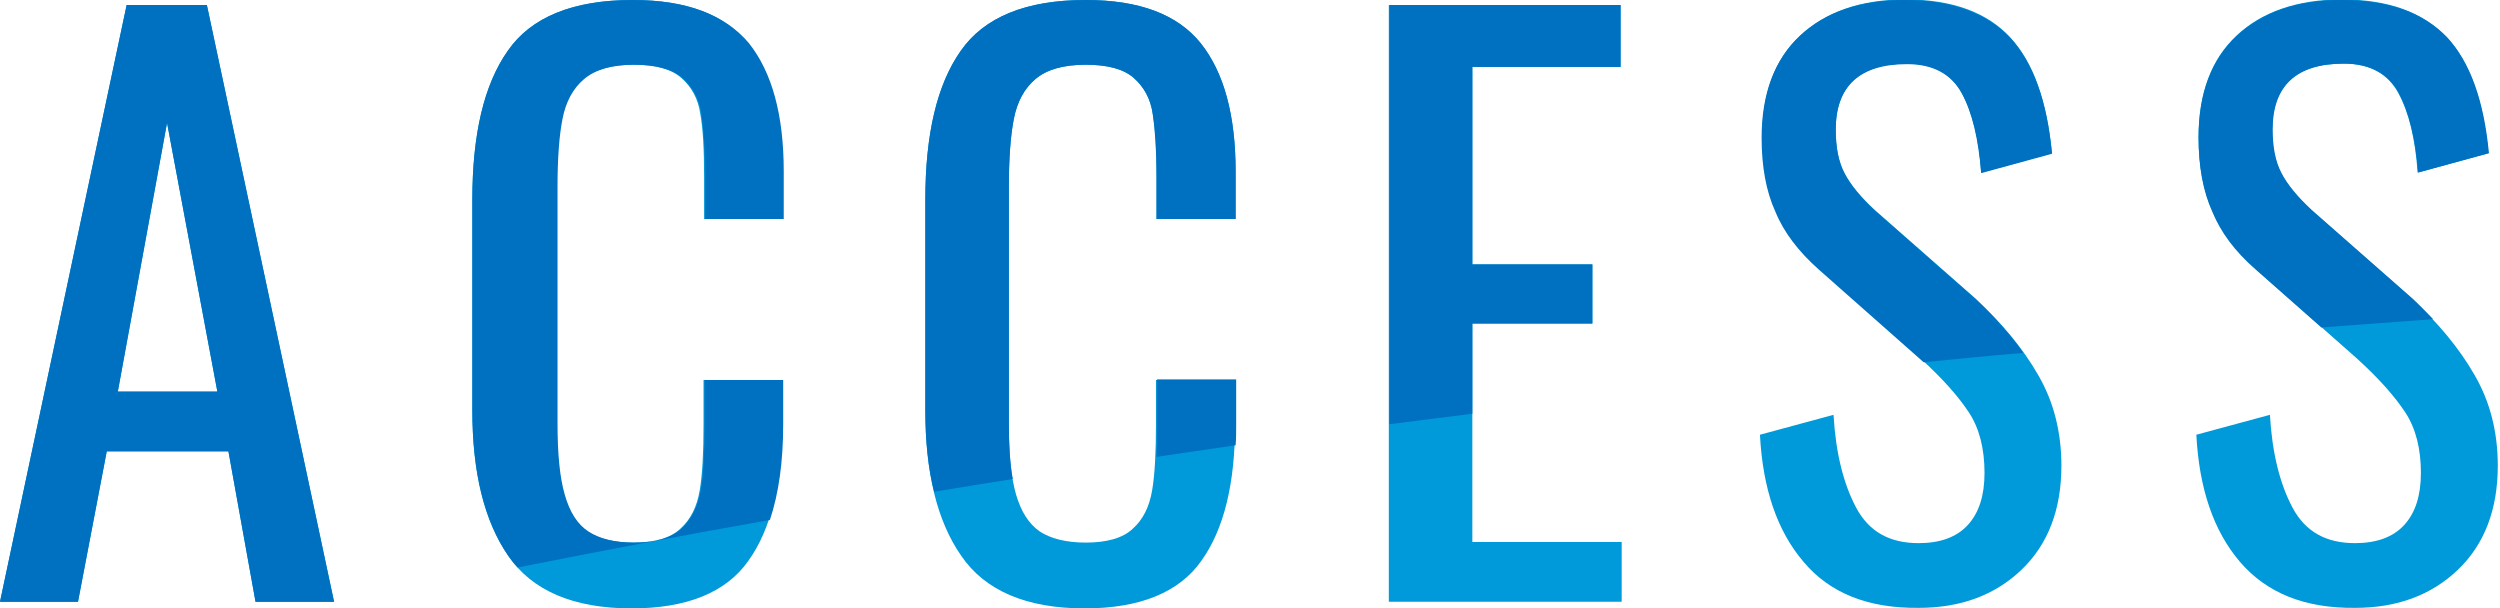
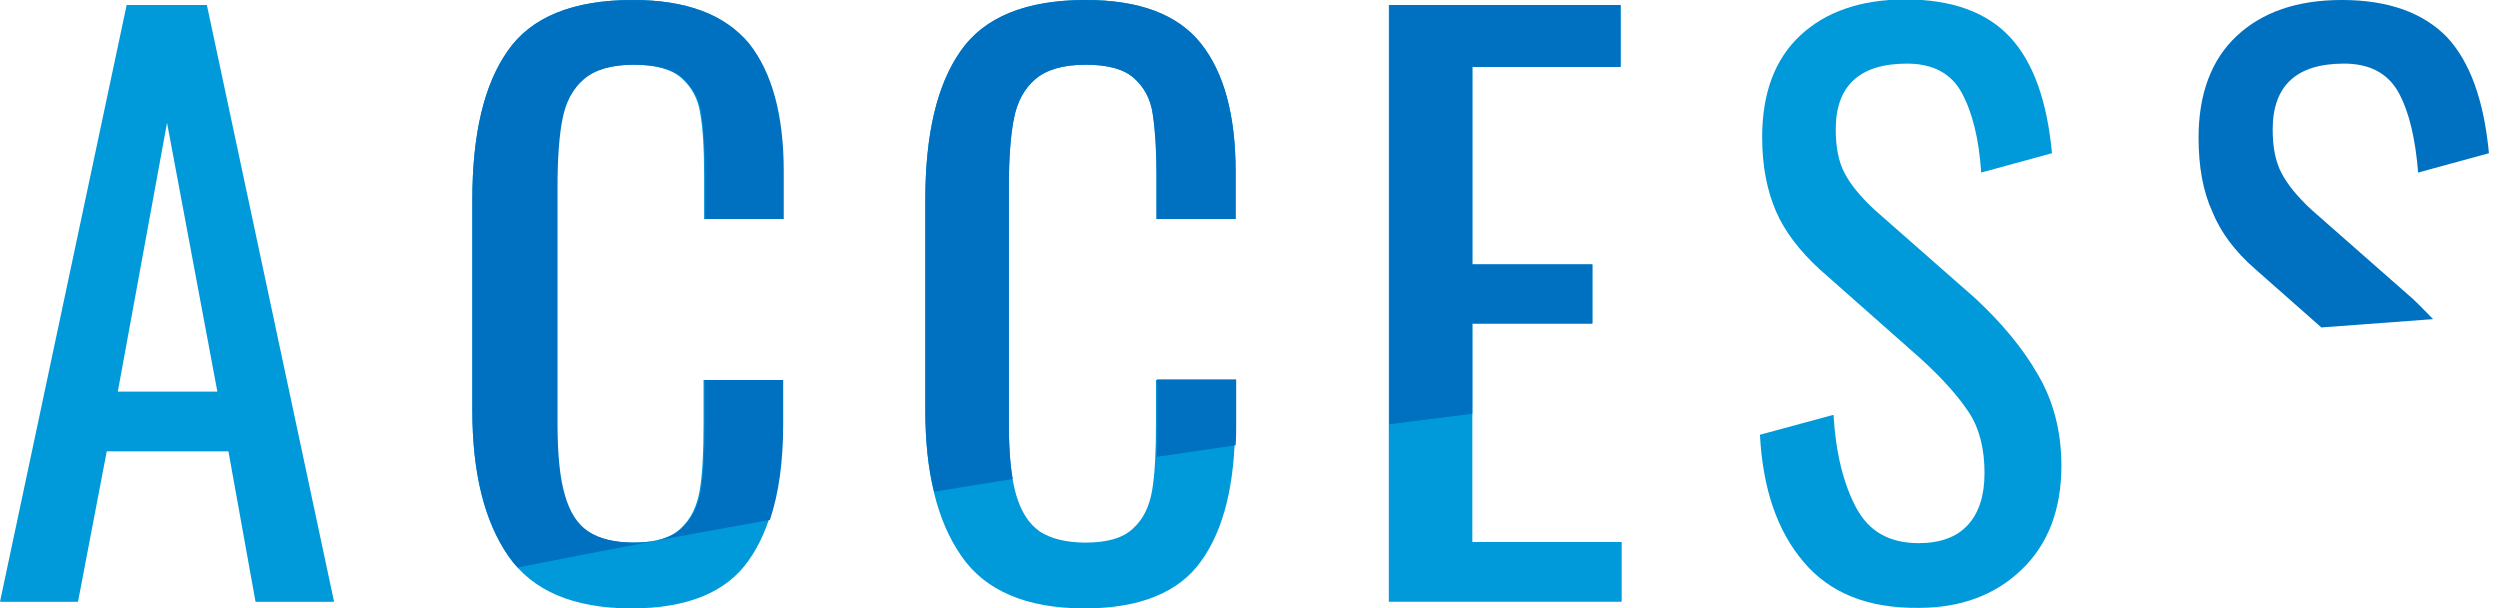
<svg xmlns="http://www.w3.org/2000/svg" enable-background="new 0 0 452 110" height="110" viewBox="0 0 452 110" width="452">
  <path d="m22.9.9h14.5l23 107.9h-14.2l-4.9-27.2h-22l-5.2 27.2h-14.1zm16.4 69.9-9.1-48.6-8.9 48.6z" fill="#0099d9" />
  <path d="m91.9 100.5c-4.4-6.3-6.5-15.1-6.5-26.3v-38.1c0-11.8 2.1-20.8 6.4-26.9 4.2-6.1 11.8-9.2 22.6-9.2 9.7 0 16.6 2.6 20.8 7.9 4.2 5.2 6.3 13 6.3 23.2v8.5h-14.2v-7.6c0-5-.2-8.8-.7-11.5-.4-2.7-1.6-4.8-3.4-6.4s-4.7-2.4-8.7-2.4c-4.1 0-7.1.9-9.1 2.6s-3.3 4.1-3.9 7.2-.9 7.2-.9 12.3v42.7c0 5.5.4 9.8 1.3 12.9s2.3 5.3 4.3 6.7c2 1.3 4.8 2 8.3 2 3.8 0 6.7-.8 8.5-2.5 1.9-1.7 3-4 3.5-6.9s.7-6.9.7-12v-8h14.2v8c0 10.7-2 19-6.1 24.7-4 5.7-11.1 8.6-21.1 8.6-10.5 0-18-3.2-22.3-9.5z" fill="#0099d9" />
  <path d="m173.8 100.5c-4.4-6.3-6.5-15.1-6.5-26.3v-38.1c0-11.8 2.1-20.8 6.4-26.9s11.8-9.2 22.6-9.2c9.7 0 16.6 2.6 20.8 7.9 4.2 5.2 6.3 13 6.3 23.2v8.5h-14.3v-7.6c0-5-.2-8.8-.7-11.5-.4-2.7-1.6-4.8-3.4-6.4s-4.7-2.4-8.7-2.4c-4.1 0-7.1.9-9.1 2.6s-3.3 4.1-3.9 7.2-.9 7.2-.9 12.3v42.7c0 5.5.4 9.8 1.3 12.9s2.3 5.3 4.3 6.7c2 1.3 4.8 2 8.3 2 3.8 0 6.7-.8 8.5-2.5 1.9-1.7 3-4 3.5-6.9s.7-6.9.7-12v-8h14.3v8c0 10.7-2 19-6.1 24.7-4 5.7-11.1 8.6-21.1 8.6-10.5 0-18-3.2-22.3-9.5z" fill="#0099d9" />
  <path d="m251.2.9h41.8v11.2h-26.8v35.7h21.7v10.7h-21.7v39.5h27v10.8h-42.1v-107.9z" fill="#0099d9" />
  <path d="m326.1 101.6c-4.8-5.6-7.4-13.3-7.9-23l13.3-3.6c.4 6.9 1.8 12.5 4.1 16.8s6 6.4 11.3 6.4c3.9 0 6.9-1.1 8.9-3.3s3-5.3 3-9.4c0-4.3-.9-8-2.8-10.9s-4.8-6.2-8.9-9.9l-18.1-16c-3.6-3.3-6.3-6.8-7.9-10.5s-2.5-8.1-2.5-13.4c0-8 2.3-14.1 6.9-18.4s11-6.5 19-6.5c8.4 0 14.7 2.3 18.9 6.8s6.7 11.5 7.6 21l-12.8 3.5c-.4-6.1-1.6-10.9-3.5-14.4s-5.2-5.3-9.9-5.3c-8.6 0-12.9 4-12.9 11.9 0 3.2.5 5.8 1.6 7.9s2.9 4.3 5.5 6.7l18.2 16c4.7 4.4 8.5 8.9 11.3 13.8 2.8 4.8 4.2 10.3 4.2 16.4 0 7.9-2.4 14.2-7.2 18.8s-11 6.9-18.6 6.9c-9.2.1-16.1-2.7-20.8-8.3z" fill="#0099d9" />
-   <path d="m405 101.6c-4.8-5.6-7.4-13.3-7.9-23l13.3-3.6c.4 6.9 1.8 12.5 4.1 16.8s6 6.4 11.3 6.4c3.9 0 6.9-1.1 8.9-3.3s3-5.3 3-9.4c0-4.3-.9-8-2.8-10.9s-4.8-6.2-8.9-9.9l-18.1-16c-3.6-3.3-6.3-6.8-7.9-10.5s-2.5-8.1-2.5-13.4c0-8 2.3-14.1 6.9-18.4s11-6.5 19-6.5c8.4 0 14.7 2.3 18.9 6.8s6.7 11.5 7.6 21l-12.8 3.5c-.4-6.1-1.6-10.9-3.5-14.4s-5.2-5.3-9.9-5.3c-8.6 0-12.9 4-12.9 11.9 0 3.2.5 5.8 1.6 7.9s2.9 4.3 5.5 6.7l18.2 16c4.7 4.4 8.5 8.9 11.3 13.8 2.8 4.8 4.2 10.3 4.2 16.4 0 7.9-2.4 14.2-7.2 18.8s-11 6.9-18.6 6.9c-9.1.1-16-2.7-20.8-8.3z" fill="#0099d9" />
  <g fill="#0070c0">
-     <path d="m328.8 48.7 18.1 16c.3.3.6.5.9.8 6-.6 12-1.2 18-1.7-2.4-3.4-5.3-6.6-8.6-9.7l-18.2-16c-2.6-2.4-4.4-4.6-5.5-6.7s-1.6-4.7-1.6-7.9c0-7.9 4.3-11.9 12.9-11.9 4.7 0 8 1.8 9.9 5.3s3 8.3 3.5 14.4l12.8-3.5c-.9-9.5-3.4-16.5-7.6-21-4.3-4.5-10.6-6.8-19-6.8-8.1 0-14.4 2.2-19 6.5s-6.9 10.5-6.9 18.4c0 5.2.8 9.7 2.5 13.4 1.5 3.7 4.2 7.2 7.8 10.4z" />
    <path d="m266.2 74.8v-16.3h21.7v-10.7h-21.7v-35.7h26.8v-11.2h-41.8v75.8c4.9-.6 10-1.3 15-1.9z" />
    <path d="m407.8 48.7 11.9 10.5c6.7-.5 13.4-1 20.2-1.5-1.2-1.2-2.4-2.5-3.7-3.7l-18.2-16c-2.6-2.4-4.4-4.6-5.5-6.7s-1.6-4.7-1.6-7.9c0-7.9 4.3-11.9 12.9-11.9 4.7 0 8 1.8 9.9 5.3s3 8.3 3.5 14.4l12.8-3.5c-.9-9.5-3.4-16.5-7.6-21-4.3-4.4-10.6-6.7-19-6.7-8.1 0-14.4 2.2-19 6.5s-6.9 10.5-6.9 18.4c0 5.2.8 9.7 2.5 13.4 1.5 3.7 4.1 7.2 7.8 10.4z" />
    <path d="m209.2 76.7c0 2.2 0 4.1-.1 5.9 4.7-.7 9.5-1.4 14.3-2.1.1-1.2.1-2.5.1-3.9v-8h-14.3z" />
-     <path d="m19.3 81.6h22l4.9 27.2h14.2l-23-107.9h-14.5l-22.9 107.9h14.1zm10.9-59.4 9.1 48.6h-18z" />
    <path d="m183.1 86.6c-.5-2.7-.7-6.1-.7-10v-42.8c0-5.1.3-9.3.9-12.3.6-3.1 1.9-5.5 3.9-7.2s5-2.6 9.1-2.6c4 0 6.9.8 8.7 2.4s3 3.7 3.4 6.4.7 6.5.7 11.5v7.6h14.3v-8.6c0-10.2-2.1-17.9-6.3-23.2-4.2-5.2-11.1-7.8-20.8-7.8-10.8 0-18.4 3.1-22.6 9.2-4.3 6.1-6.4 15.1-6.4 26.9v38.1c0 5.5.5 10.4 1.6 14.7 4.7-.8 9.4-1.5 14.2-2.3z" />
    <path d="m93.6 102.6c14.6-2.9 29.8-5.8 45.6-8.6 1.6-4.8 2.4-10.5 2.4-17.3v-8h-14.2v8c0 5.1-.2 9.1-.7 12s-1.7 5.2-3.5 6.9c-1.9 1.7-4.7 2.5-8.5 2.5-3.6 0-6.3-.7-8.3-2s-3.4-3.5-4.3-6.7c-.9-3.1-1.3-7.4-1.3-12.9v-42.7c0-5.1.3-9.3.9-12.3.6-3.1 1.9-5.5 3.9-7.2s5-2.6 9.1-2.6c4 0 6.9.8 8.7 2.4s3 3.7 3.4 6.4.7 6.5.7 11.5v7.6h14.2v-8.6c0-10.2-2.1-17.9-6.3-23.2-4.4-5.2-11.3-7.8-21-7.8-10.8 0-18.4 3.1-22.6 9.2-4.3 6.1-6.4 15.1-6.4 26.9v38.1c0 11.2 2.2 20 6.5 26.3.5.7 1.1 1.5 1.7 2.1z" />
  </g>
</svg>